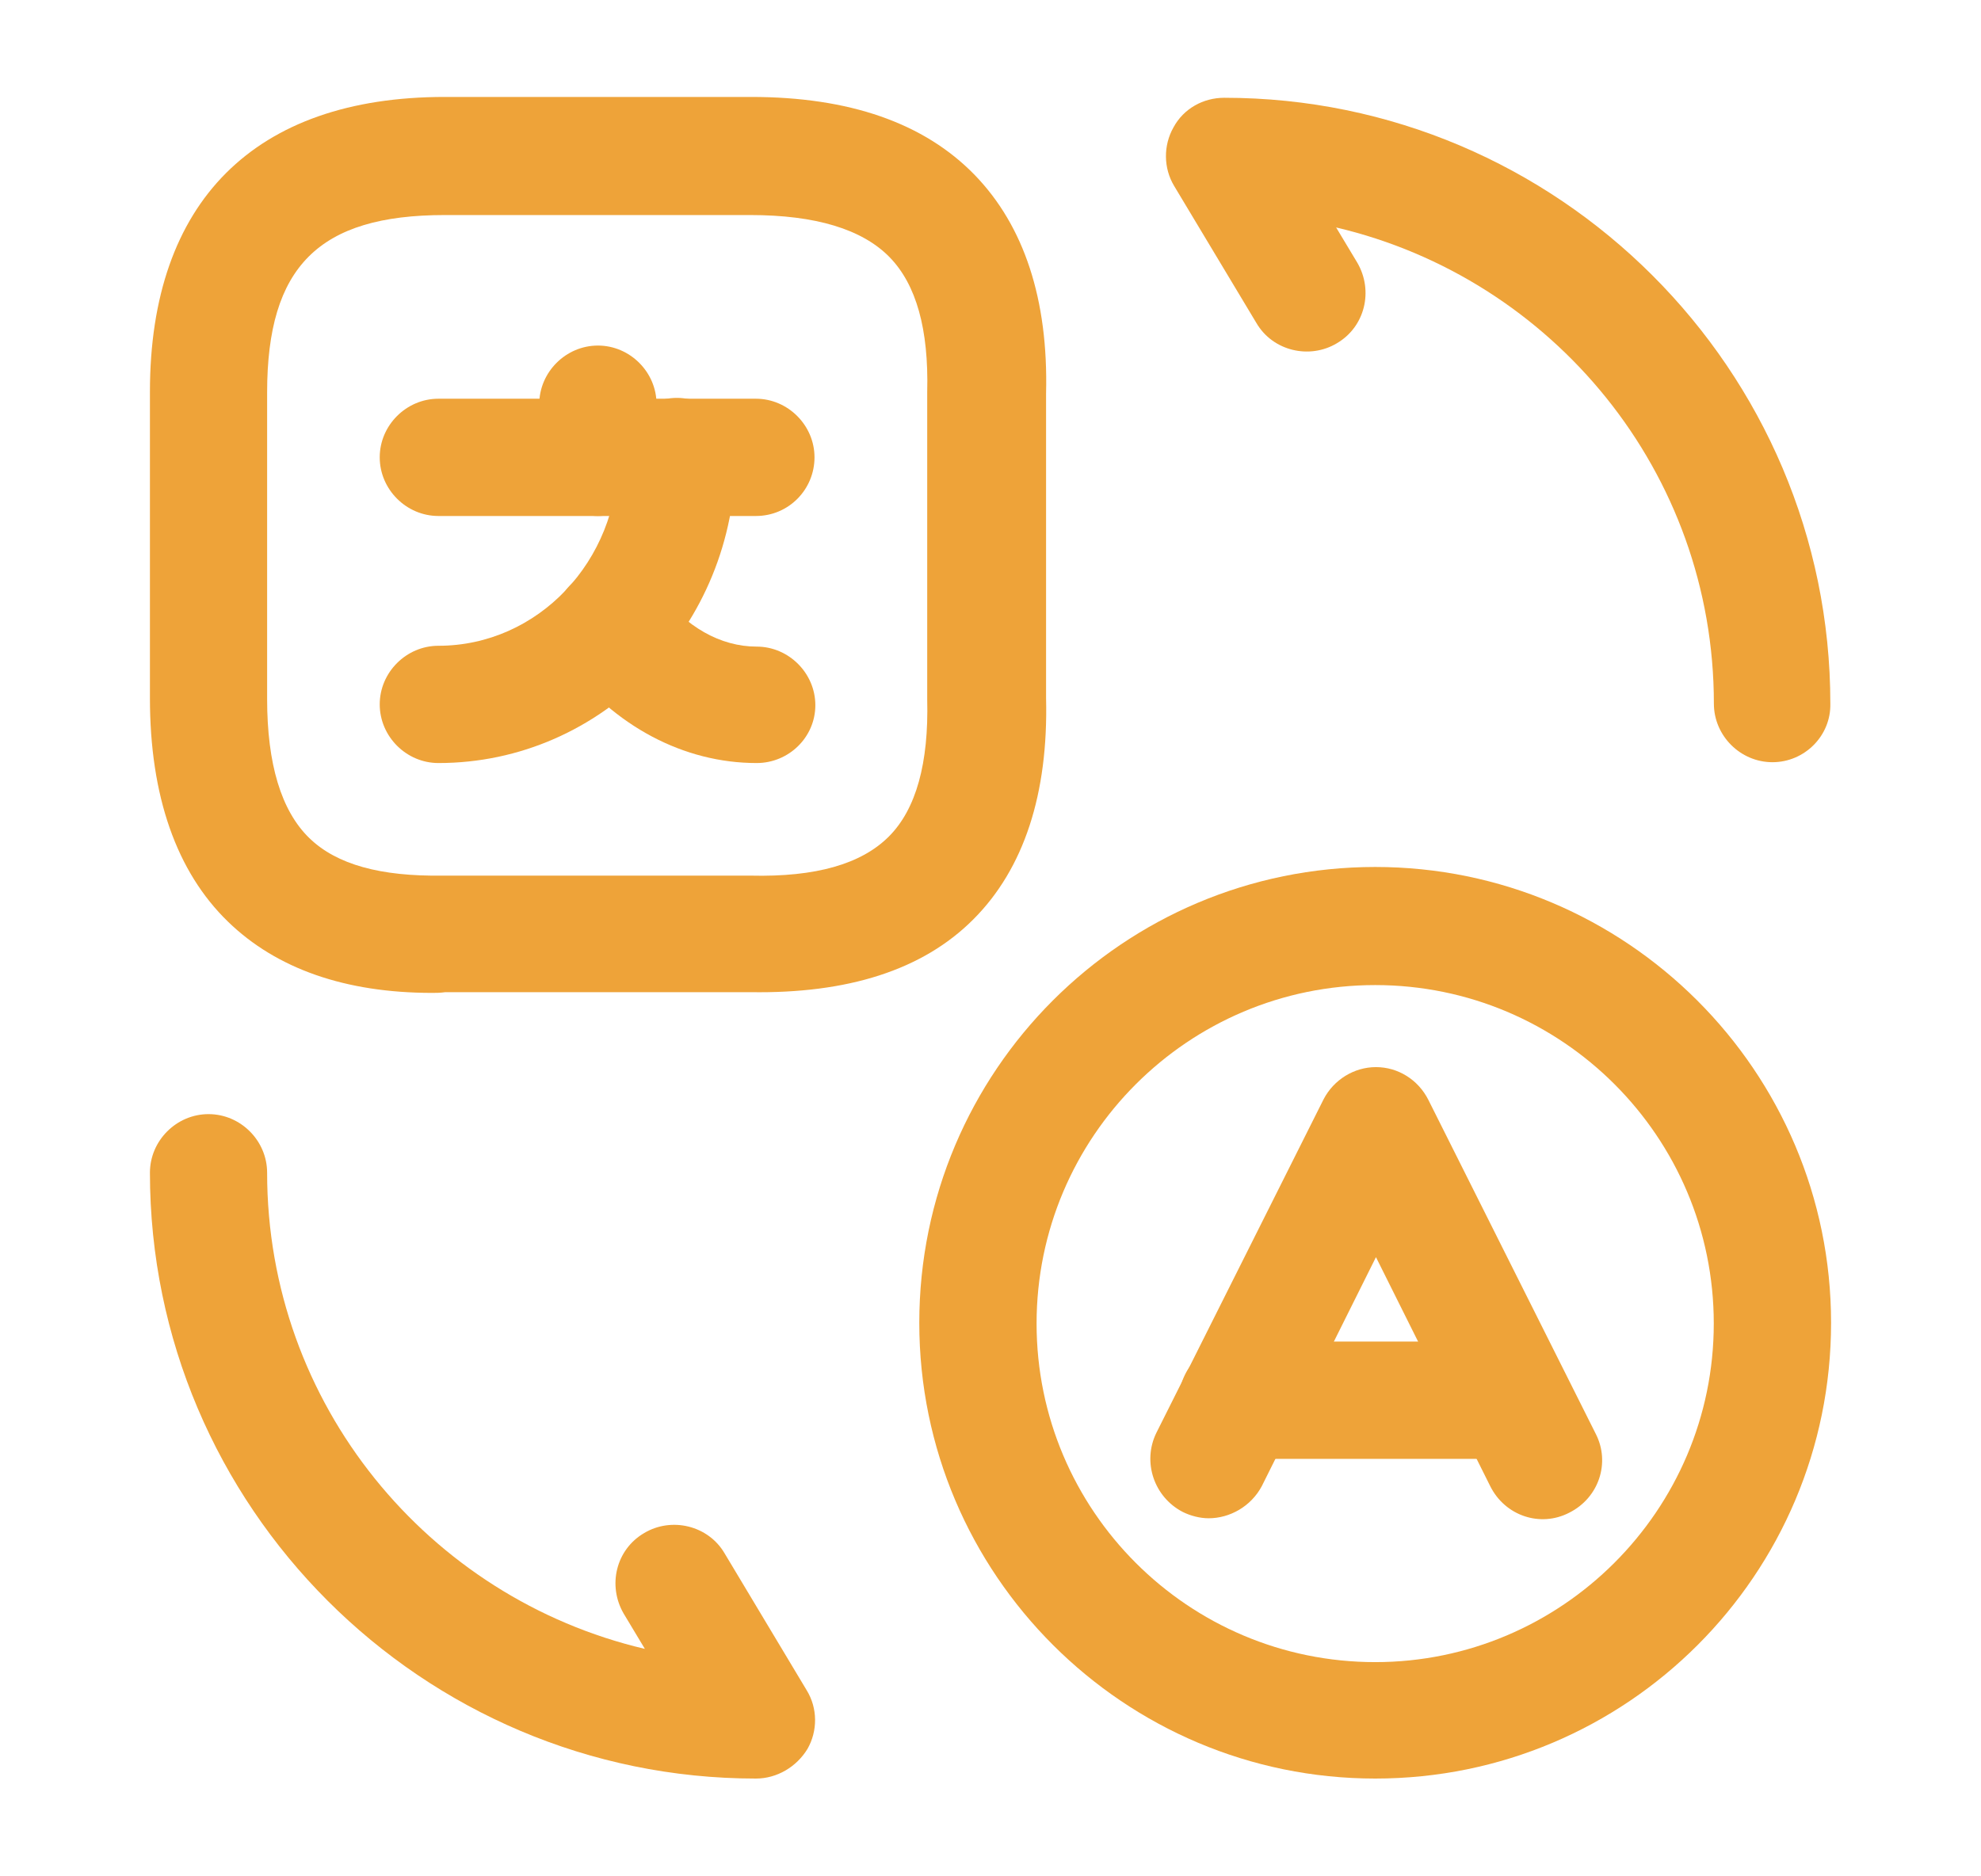
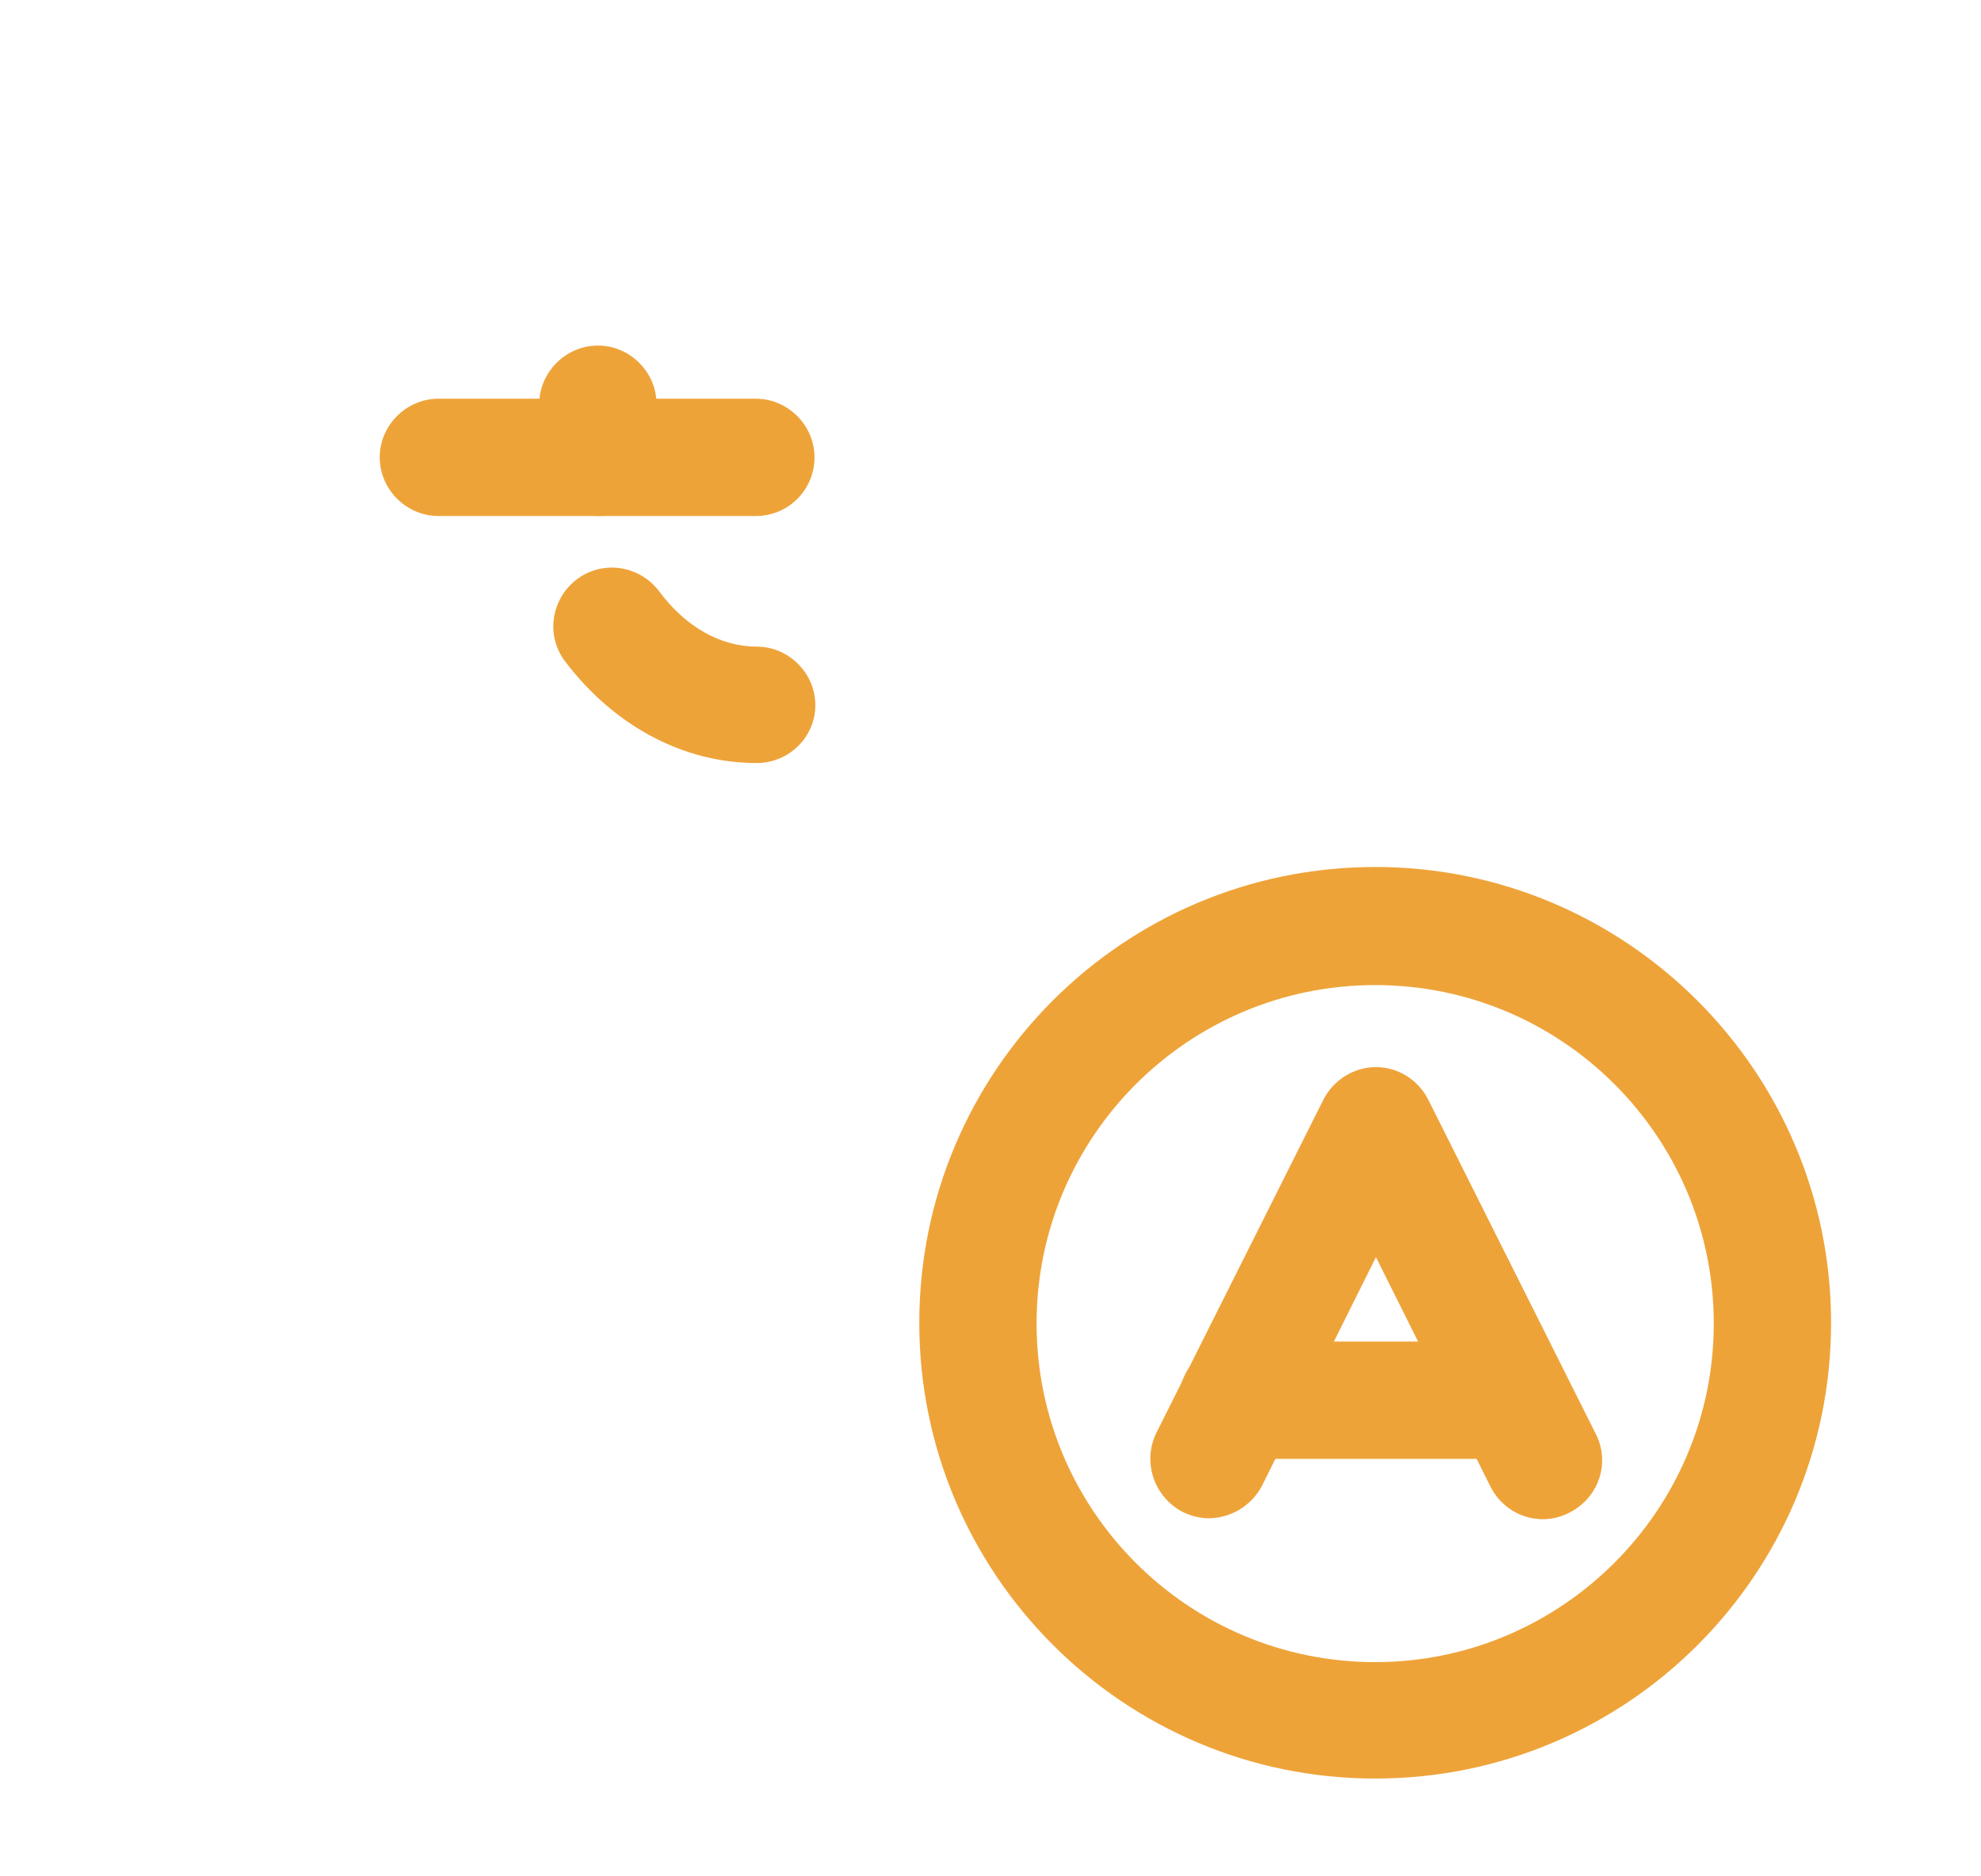
<svg xmlns="http://www.w3.org/2000/svg" width="19" height="18" viewBox="0 0 19 18" fill="none">
  <path d="M11.592 14.565C11.51 14.565 11.42 14.542 11.345 14.505C11.068 14.362 10.955 14.025 11.09 13.747L12.695 10.545C12.793 10.357 12.988 10.237 13.197 10.237C13.408 10.237 13.602 10.357 13.7 10.552L15.305 13.755C15.447 14.032 15.335 14.37 15.05 14.512C14.773 14.655 14.435 14.542 14.293 14.257L13.197 12.06L12.102 14.257C11.998 14.452 11.795 14.565 11.592 14.565Z" fill="#EEA339" />
-   <path d="M14.51 13.995H11.87C11.563 13.995 11.308 13.74 11.308 13.433C11.308 13.125 11.563 12.87 11.87 12.87H14.51C14.818 12.87 15.073 13.125 15.073 13.433C15.073 13.74 14.825 13.995 14.51 13.995Z" fill="#EEA339" />
+   <path d="M14.51 13.995H11.87C11.563 13.995 11.308 13.74 11.308 13.433C11.308 13.125 11.563 12.87 11.87 12.87H14.51C15.073 13.74 14.825 13.995 14.51 13.995Z" fill="#EEA339" />
  <path d="M13.19 17.062C10.782 17.062 8.817 15.105 8.817 12.69C8.817 10.275 10.775 8.317 13.19 8.317C15.597 8.317 17.562 10.275 17.562 12.69C17.562 15.105 15.605 17.062 13.19 17.062ZM13.19 9.45C11.397 9.45 9.942 10.905 9.942 12.697C9.942 14.49 11.397 15.945 13.19 15.945C14.975 15.945 16.437 14.49 16.437 12.697C16.437 10.905 14.982 9.45 13.19 9.45Z" fill="#EEA339" />
-   <path d="M4.145 9.525C3.312 9.525 2.652 9.293 2.188 8.843C1.692 8.363 1.438 7.635 1.438 6.698V3.758C1.438 1.935 2.442 0.93 4.265 0.93H7.205C8.143 0.93 8.863 1.178 9.35 1.68C9.822 2.168 10.055 2.873 10.033 3.773V6.698C10.055 7.613 9.822 8.333 9.335 8.82C8.848 9.308 8.127 9.533 7.197 9.518H4.272C4.22 9.525 4.183 9.525 4.145 9.525ZM4.265 2.063C3.058 2.063 2.562 2.558 2.562 3.765V6.705C2.562 7.328 2.697 7.778 2.967 8.04C3.23 8.295 3.65 8.408 4.242 8.4H7.197C7.827 8.415 8.262 8.288 8.525 8.025C8.787 7.763 8.908 7.32 8.893 6.713V3.758C8.908 3.158 8.788 2.73 8.533 2.468C8.27 2.198 7.82 2.063 7.197 2.063H4.265Z" fill="#EEA339" />
  <path d="M7.25 4.95H4.205C3.897 4.95 3.642 4.695 3.642 4.387C3.642 4.08 3.897 3.825 4.205 3.825H7.25C7.557 3.825 7.812 4.08 7.812 4.387C7.812 4.695 7.565 4.95 7.25 4.95Z" fill="#EEA339" />
  <path d="M5.735 4.95C5.427 4.95 5.172 4.695 5.172 4.387V3.877C5.172 3.57 5.427 3.315 5.735 3.315C6.042 3.315 6.297 3.57 6.297 3.877V4.387C6.297 4.695 6.042 4.95 5.735 4.95Z" fill="#EEA339" />
-   <path d="M4.205 7.32C3.897 7.32 3.642 7.065 3.642 6.757C3.642 6.45 3.897 6.195 4.205 6.195C5.157 6.195 5.93 5.385 5.93 4.38C5.93 4.072 6.185 3.817 6.492 3.817C6.8 3.817 7.055 4.072 7.055 4.38C7.055 6 5.78 7.32 4.205 7.32Z" fill="#EEA339" />
  <path d="M7.257 7.32C6.56 7.32 5.892 6.968 5.42 6.345C5.232 6.098 5.285 5.745 5.532 5.558C5.78 5.37 6.132 5.423 6.32 5.67C6.575 6.015 6.912 6.203 7.257 6.203C7.565 6.203 7.82 6.458 7.82 6.765C7.82 7.073 7.565 7.32 7.257 7.32Z" fill="#EEA339" />
-   <path d="M7.25 17.062C4.048 17.062 1.438 14.453 1.438 11.25C1.438 10.943 1.692 10.688 2 10.688C2.308 10.688 2.562 10.943 2.562 11.25C2.562 13.47 4.107 15.33 6.185 15.818L5.982 15.48C5.825 15.21 5.908 14.865 6.178 14.707C6.44 14.55 6.793 14.633 6.95 14.902L7.737 16.215C7.843 16.387 7.843 16.605 7.745 16.777C7.64 16.95 7.452 17.062 7.25 17.062Z" fill="#EEA339" />
-   <path d="M17 7.312C16.692 7.312 16.438 7.058 16.438 6.75C16.438 4.53 14.893 2.67 12.815 2.182L13.018 2.52C13.175 2.79 13.092 3.135 12.822 3.293C12.56 3.45 12.207 3.368 12.05 3.098L11.262 1.785C11.158 1.613 11.157 1.395 11.255 1.222C11.352 1.042 11.54 0.938 11.742 0.938C14.945 0.938 17.555 3.547 17.555 6.75C17.562 7.058 17.308 7.312 17 7.312Z" fill="#EEA339" />
</svg>